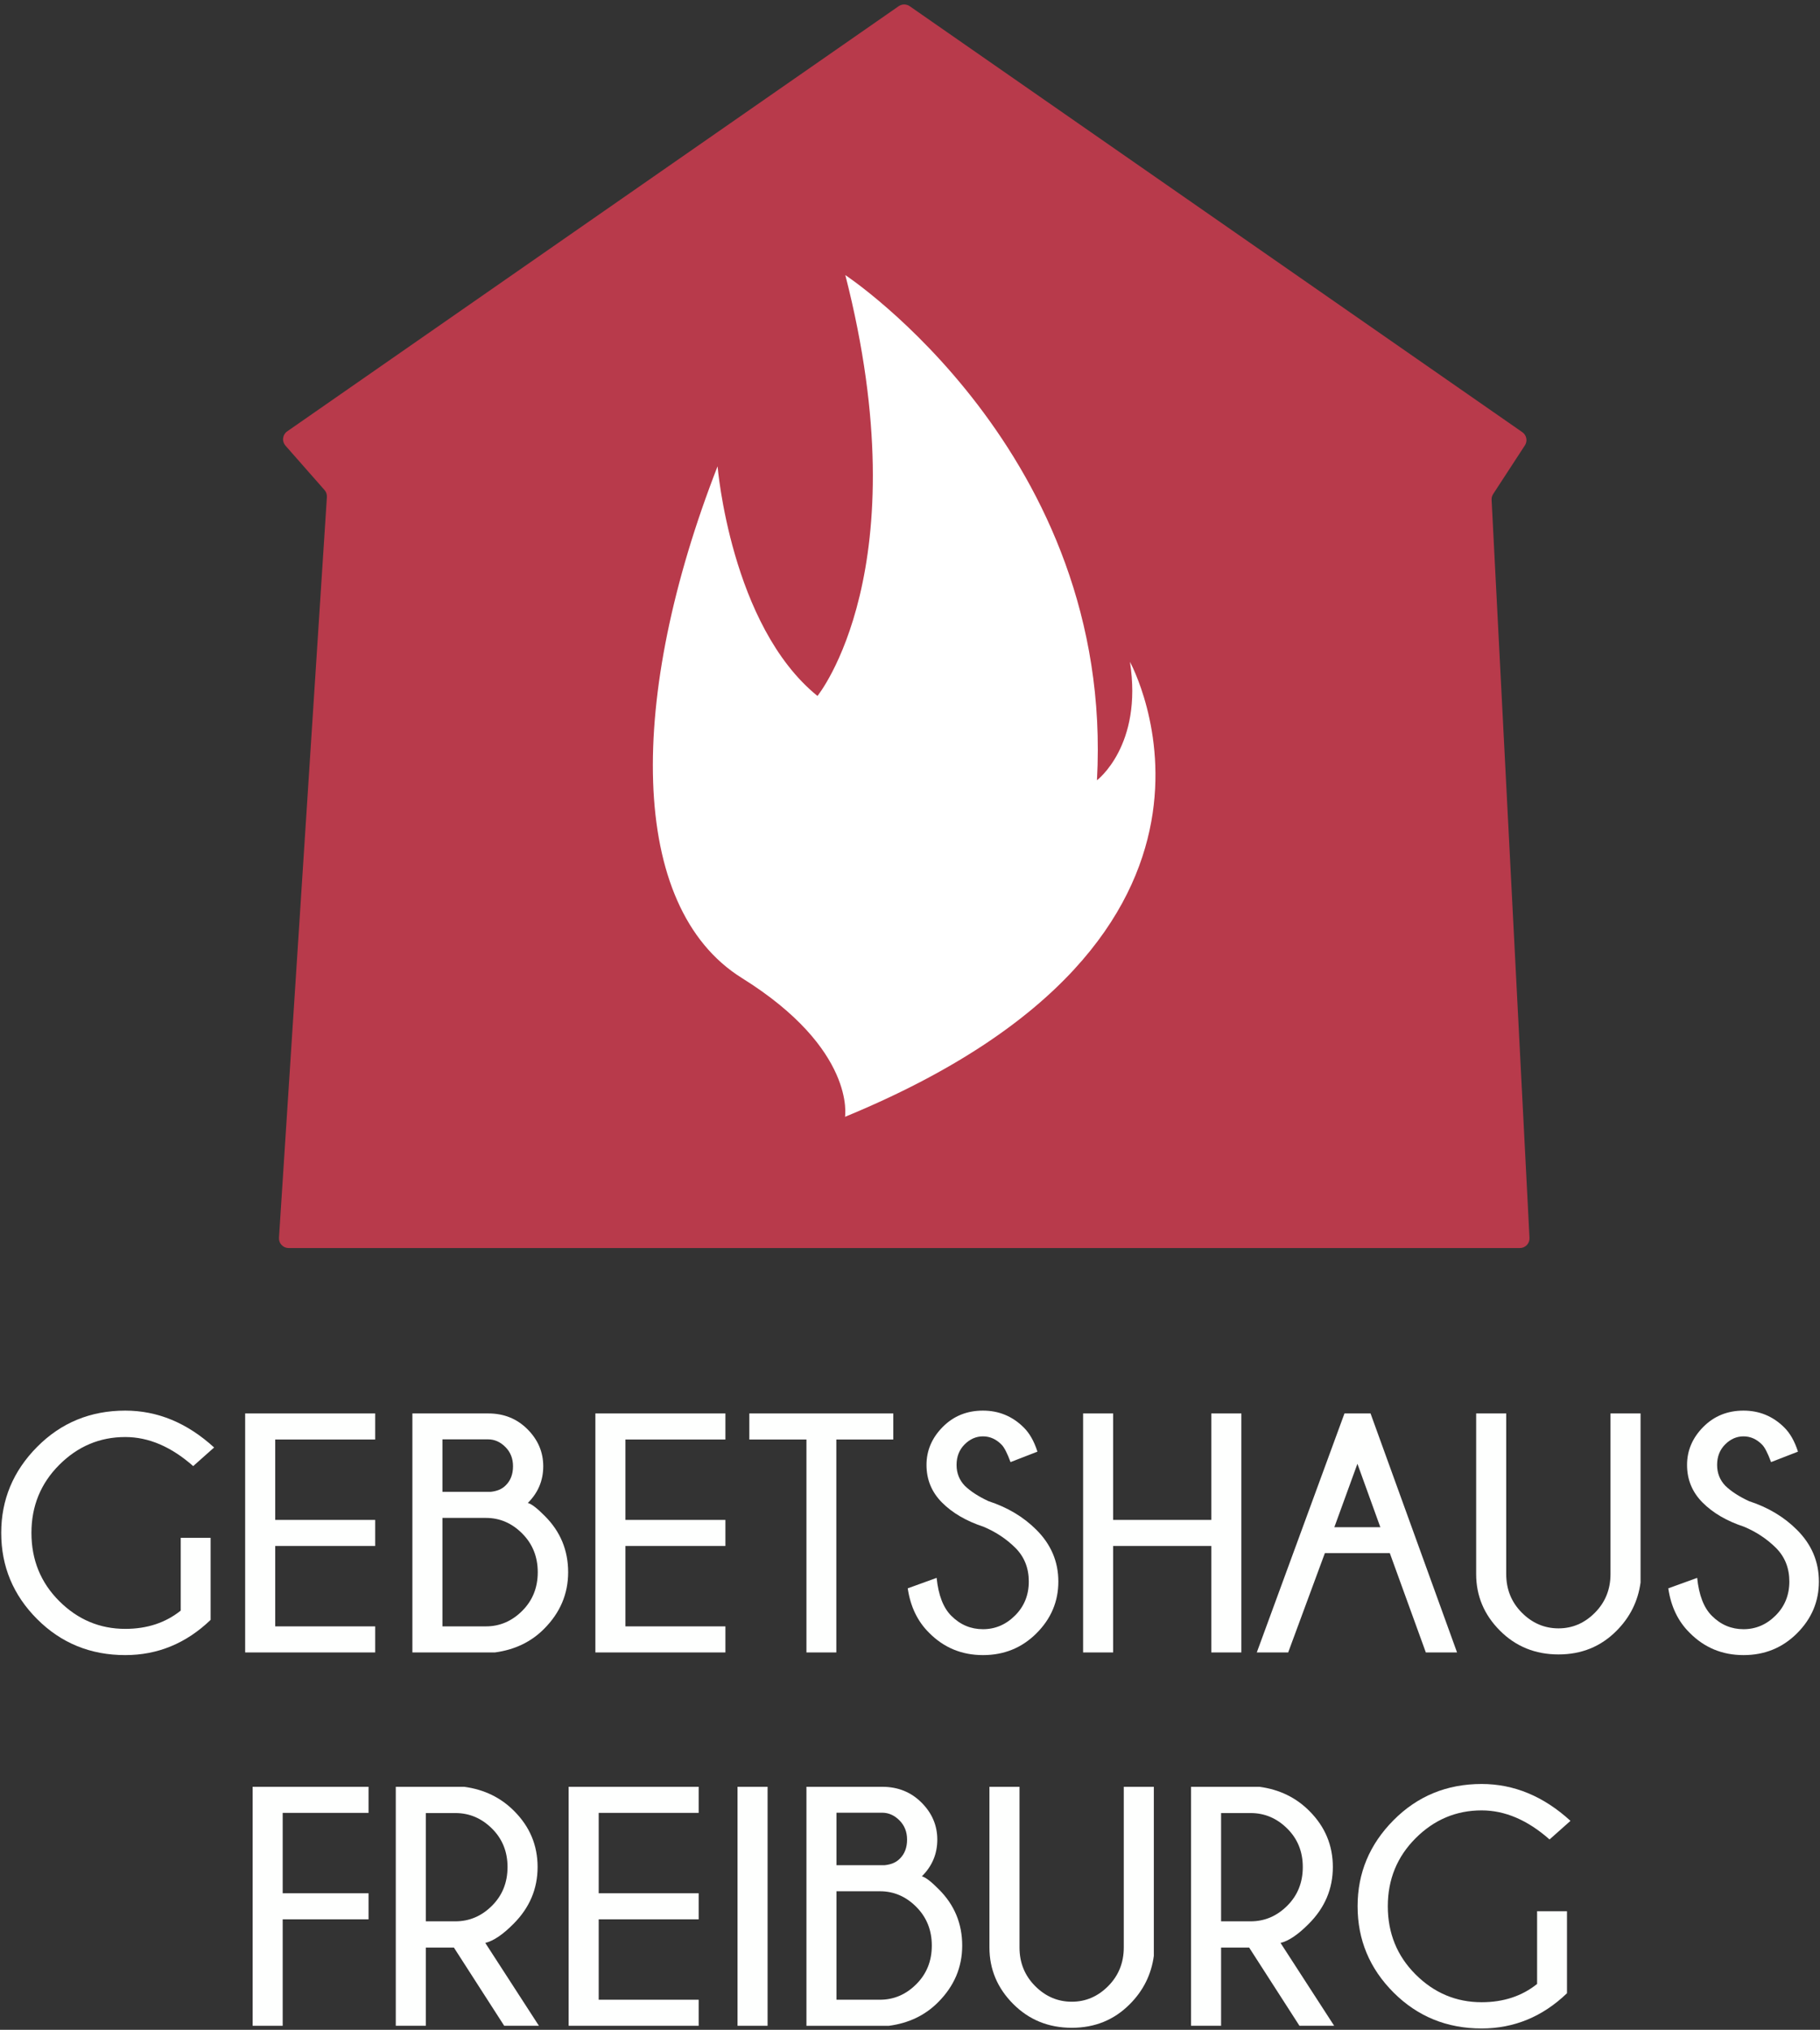
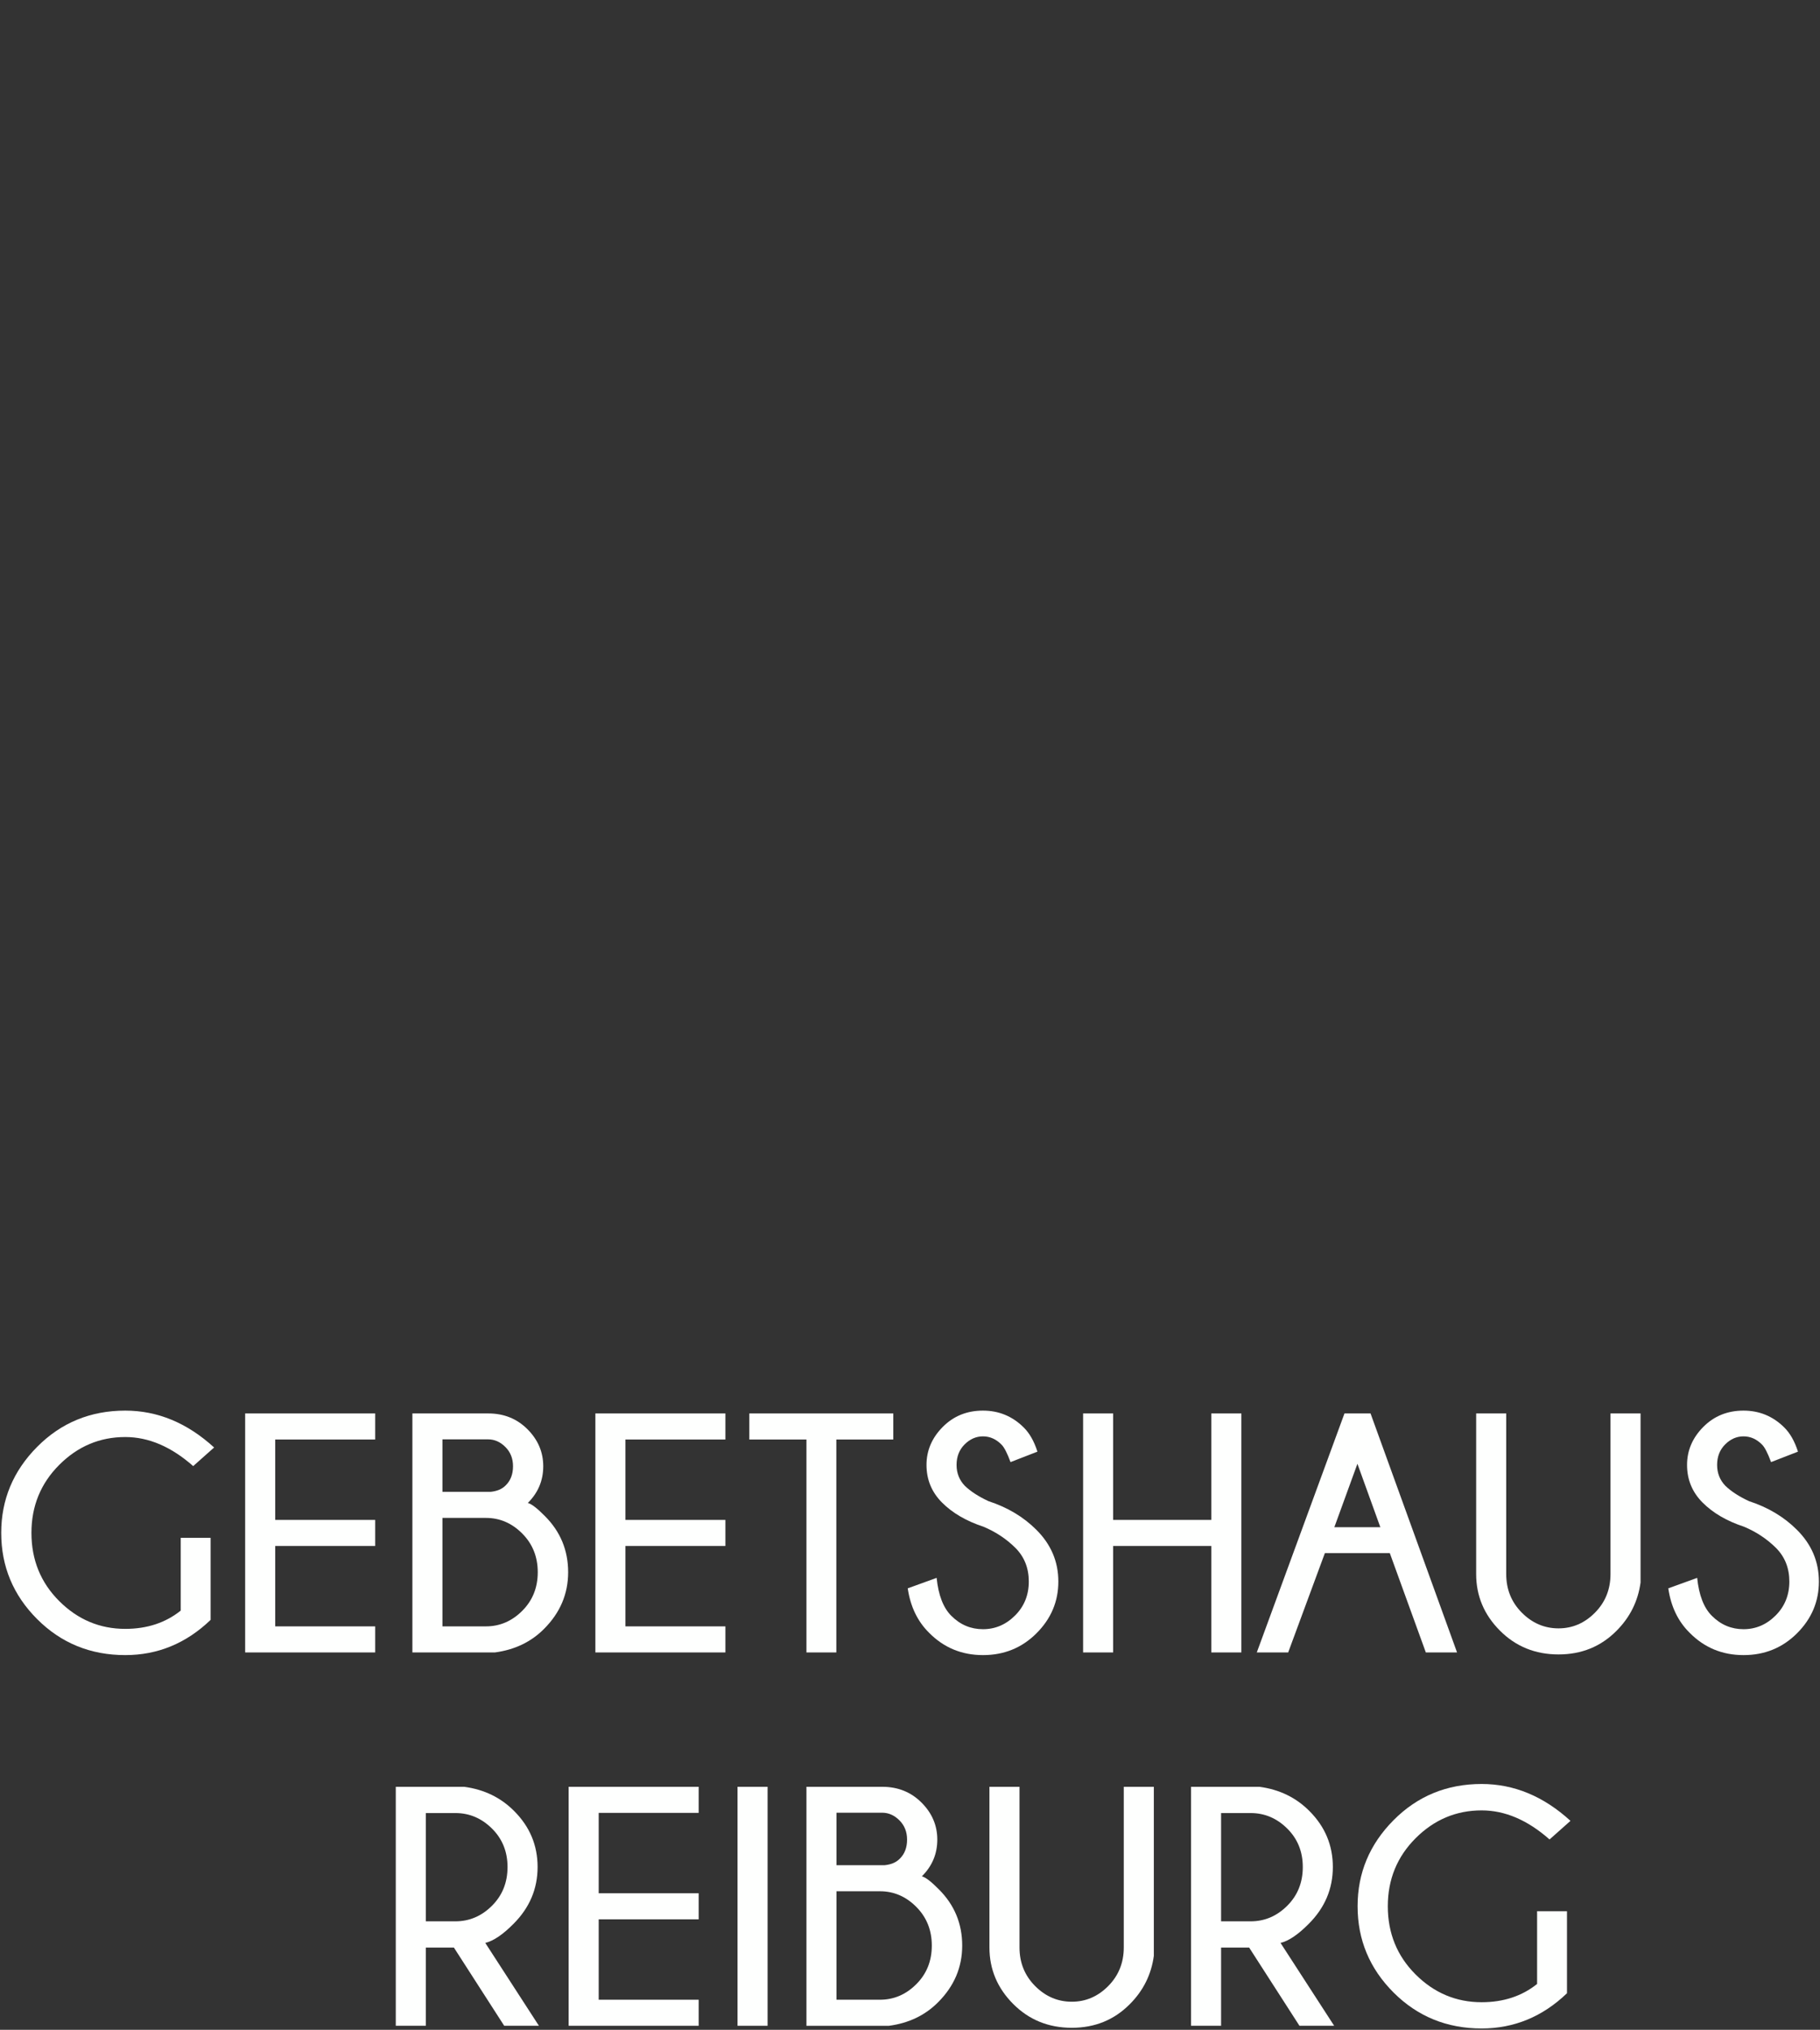
<svg xmlns="http://www.w3.org/2000/svg" width="100%" height="100%" viewBox="0 0 669 746" xml:space="preserve" style="fill-rule:evenodd;clip-rule:evenodd;stroke-linejoin:round;stroke-miterlimit:1.414;">
  <rect x="0" y="0" width="669" height="746" fill="#333333" stroke="none" />
  <g id="Logo-dunkel">
-     <path d="M562.216,454.958c0.05,0.97 -0.301,1.918 -0.97,2.622c-0.669,0.704 -1.598,1.103 -2.569,1.103c-41.225,0 -411.1,0 -452.59,0c-0.979,0 -1.915,-0.406 -2.585,-1.12c-0.67,-0.715 -1.014,-1.675 -0.951,-2.652c2.047,-31.64 16.31,-252.143 17.61,-272.243c0.06,-0.939 -0.255,-1.863 -0.876,-2.569c-2.688,-3.055 -10.296,-11.703 -14.354,-16.315c-0.667,-0.758 -0.979,-1.765 -0.857,-2.767c0.122,-1.003 0.666,-1.906 1.495,-2.483c26.336,-18.309 203.804,-141.684 224.772,-156.262c1.216,-0.845 2.829,-0.845 4.045,0c21.087,14.661 200.46,139.368 225.197,156.566c1.573,1.094 1.992,3.24 0.945,4.845c-3.22,4.937 -9.642,14.783 -11.671,17.894c-0.409,0.628 -0.609,1.369 -0.571,2.118c0.921,17.932 12.31,239.711 13.93,271.263Z" style="fill:#b83a4b;fill-rule:nonzero;" />
-     <path d="M310.617,410.456c0,0 4.13,-24.81 -37.886,-50.993c-42.047,-26.177 -42.035,-103.347 -8.964,-188.084c0,0 4.828,58.548 36.719,84.401c0,0 37.93,-46.502 10.244,-154.677c0,0 99.098,65.441 92.491,185.669c0,0 16.944,-12.745 12.122,-43.538c0,0 55.803,101.076 -104.726,167.222" style="fill:#fff;" />
    <g transform="matrix(4.167,0,0,4.167,-36.362,181.638)">
      <path d="M27.306,99.281c-2.158,2.071 -4.668,3.106 -7.529,3.106c-3.067,0 -5.657,-1.057 -7.771,-3.171c-2.115,-2.115 -3.172,-4.651 -3.172,-7.61c0,-2.93 1.057,-5.459 3.172,-7.588c2.114,-2.129 4.704,-3.194 7.771,-3.194c2.851,0 5.464,1.084 7.837,3.252l-1.846,1.641c-1.934,-1.709 -3.931,-2.563 -5.991,-2.563c-2.246,0 -4.187,0.817 -5.823,2.453c-1.636,1.636 -2.454,3.635 -2.454,5.999c0,2.383 0.818,4.389 2.454,6.02c1.636,1.631 3.577,2.447 5.823,2.447c1.924,0 3.554,-0.538 4.892,-1.612l0,-6.416l2.637,0l0,7.236Z" style="fill:#fefffe;fill-rule:nonzero;" />
-       <path d="M41.823,81.073l0,2.3l-8.819,0l0,7.09l8.819,0l0,2.3l-8.819,0l0,7.09l8.819,0l0,2.3l-11.47,0l0,-21.08l11.47,0Z" style="fill:#fefffe;fill-rule:nonzero;" />
+       <path d="M41.823,81.073l0,2.3l-8.819,0l0,7.09l8.819,0l0,2.3l-8.819,0l0,7.09l8.819,0l0,2.3l-11.47,0l0,-21.08Z" style="fill:#fefffe;fill-rule:nonzero;" />
      <path d="M51.593,99.853c1.221,0 2.288,-0.457 3.201,-1.37c0.913,-0.913 1.369,-2.048 1.369,-3.406c0,-1.357 -0.456,-2.495 -1.369,-3.413c-0.913,-0.918 -1.98,-1.377 -3.201,-1.377l-3.838,0l0,9.566l3.838,0ZM47.755,83.359l0,4.629l4.248,0c0.576,-0.059 1.021,-0.249 1.333,-0.572c0.43,-0.42 0.645,-0.981 0.645,-1.684c0,-0.684 -0.225,-1.25 -0.674,-1.7c-0.449,-0.449 -0.957,-0.673 -1.523,-0.673l-4.029,0ZM56.793,90.126c1.368,1.367 2.051,3.018 2.051,4.951c0,1.914 -0.708,3.579 -2.124,4.996c-1.142,1.152 -2.588,1.845 -4.336,2.08l-7.28,0l0,-21.08l6.694,0c1.377,0 2.53,0.464 3.457,1.392c0.928,0.928 1.392,2.017 1.392,3.267c0,1.259 -0.454,2.339 -1.362,3.237c0.322,0.078 0.825,0.464 1.508,1.157Z" style="fill:#fefffe;fill-rule:nonzero;" />
      <path d="M72.716,81.073l0,2.3l-8.818,0l0,7.09l8.818,0l0,2.3l-8.818,0l0,7.09l8.818,0l0,2.3l-11.47,0l0,-21.08l11.47,0Z" style="fill:#fefffe;fill-rule:nonzero;" />
      <path d="M82.501,83.373l0,18.78l-2.636,0l0,-18.78l-5.039,0l0,-2.3l12.7,0l0,2.3l-5.025,0Z" style="fill:#fefffe;fill-rule:nonzero;" />
      <path d="M95.48,91.064c-1.514,-0.498 -2.73,-1.206 -3.648,-2.124c-0.918,-0.918 -1.377,-2.027 -1.377,-3.325c0,-1.27 0.477,-2.386 1.429,-3.348c0.952,-0.962 2.136,-1.443 3.552,-1.443c1.396,0 2.593,0.494 3.589,1.48c0.517,0.508 0.923,1.221 1.216,2.139l-2.373,0.922c-0.293,-0.791 -0.557,-1.303 -0.791,-1.538c-0.479,-0.488 -1.026,-0.732 -1.641,-0.732c-0.606,0 -1.145,0.237 -1.619,0.71c-0.473,0.474 -0.71,1.077 -0.71,1.81c0,0.722 0.244,1.337 0.732,1.845c0.508,0.488 1.201,0.938 2.08,1.348c1.68,0.547 3.086,1.387 4.219,2.519c1.299,1.289 1.948,2.813 1.948,4.571c0,1.758 -0.642,3.279 -1.926,4.563c-1.284,1.284 -2.859,1.926 -4.724,1.926c-1.875,0 -3.462,-0.659 -4.761,-1.978c-1.015,-1.005 -1.64,-2.309 -1.875,-3.911l2.549,-0.923c0.156,1.534 0.591,2.652 1.304,3.355c0.781,0.781 1.709,1.172 2.783,1.172c1.084,0 2.029,-0.403 2.834,-1.209c0.806,-0.805 1.209,-1.804 1.209,-2.995c0,-1.192 -0.396,-2.183 -1.187,-2.974c-0.8,-0.791 -1.738,-1.411 -2.812,-1.86Z" style="fill:#fefffe;fill-rule:nonzero;" />
      <path d="M106.92,92.763l0,9.39l-2.651,0l0,-21.08l2.651,0l0,9.39l8.658,0l0,-9.39l2.651,0l0,21.08l-2.651,0l0,-9.39l-8.658,0Z" style="fill:#fefffe;fill-rule:nonzero;" />
      <path d="M130.49,91.108l-2.022,-5.596l-2.036,5.596l4.058,0ZM129.625,81.073l7.632,21.08l-2.754,0l-3.178,-8.76l-5.728,0l-3.237,8.76l-2.769,0l7.735,-21.08l2.299,0Z" style="fill:#fefffe;fill-rule:nonzero;" />
      <path d="M150.792,81.073l2.652,0l0,14.913c-0.225,1.65 -0.933,3.071 -2.124,4.262c-1.377,1.387 -3.081,2.08 -5.113,2.08c-2.05,0 -3.774,-0.7 -5.171,-2.102c-1.396,-1.401 -2.094,-3.064 -2.094,-4.987l0,-14.166l2.651,0l0,14.166c0,1.347 0.459,2.482 1.377,3.405c0.918,0.923 1.997,1.385 3.237,1.385c1.231,0 2.303,-0.462 3.216,-1.385c0.913,-0.923 1.369,-2.058 1.369,-3.405l0,-14.166Z" style="fill:#fefffe;fill-rule:nonzero;" />
      <path d="M162.57,91.064c-1.514,-0.498 -2.73,-1.206 -3.648,-2.124c-0.918,-0.918 -1.377,-2.027 -1.377,-3.325c0,-1.27 0.476,-2.386 1.428,-3.348c0.953,-0.962 2.137,-1.443 3.553,-1.443c1.396,0 2.593,0.494 3.589,1.48c0.517,0.508 0.922,1.221 1.215,2.139l-2.373,0.922c-0.293,-0.791 -0.556,-1.303 -0.791,-1.538c-0.478,-0.488 -1.025,-0.732 -1.64,-0.732c-0.606,0 -1.145,0.237 -1.619,0.71c-0.474,0.474 -0.71,1.077 -0.71,1.81c0,0.722 0.244,1.337 0.732,1.845c0.508,0.488 1.201,0.938 2.08,1.348c1.68,0.547 3.086,1.387 4.219,2.519c1.299,1.289 1.948,2.813 1.948,4.571c0,1.758 -0.642,3.279 -1.926,4.563c-1.284,1.284 -2.859,1.926 -4.724,1.926c-1.875,0 -3.462,-0.659 -4.761,-1.978c-1.016,-1.005 -1.641,-2.309 -1.875,-3.911l2.549,-0.923c0.156,1.534 0.591,2.652 1.304,3.355c0.781,0.781 1.709,1.172 2.783,1.172c1.084,0 2.029,-0.403 2.834,-1.209c0.806,-0.805 1.209,-1.804 1.209,-2.995c0,-1.192 -0.396,-2.183 -1.187,-2.974c-0.801,-0.791 -1.738,-1.411 -2.812,-1.86Z" style="fill:#fefffe;fill-rule:nonzero;" />
-       <path d="M41.237,114.003l0,2.3l-7.574,0l0,7.09l7.574,0l0,2.3l-7.574,0l0,9.389l-2.651,0l0,-21.079l10.225,0Z" style="fill:#fefffe;fill-rule:nonzero;" />
      <path d="M46.29,116.318l0,9.55l2.608,0c1.23,0 2.305,-0.456 3.222,-1.369c0.918,-0.913 1.377,-2.053 1.377,-3.421c0,-1.357 -0.459,-2.49 -1.377,-3.398c-0.917,-0.908 -1.992,-1.362 -3.222,-1.362l-2.608,0ZM48.766,128.183l-2.476,0l0,6.899l-2.651,0l0,-21.079l6.035,0c1.758,0.235 3.228,0.947 4.409,2.139c1.377,1.377 2.066,3.022 2.066,4.936c0,1.924 -0.708,3.594 -2.124,5.01c-0.938,0.947 -1.768,1.509 -2.49,1.685l4.731,7.309l-3.062,0l-4.438,-6.899Z" style="fill:#fefffe;fill-rule:nonzero;" />
      <path d="M70.358,114.003l0,2.3l-8.819,0l0,7.09l8.819,0l0,2.3l-8.819,0l0,7.089l8.819,0l0,2.3l-11.47,0l0,-21.079l11.47,0Z" style="fill:#fefffe;fill-rule:nonzero;" />
      <rect x="73.786" y="114.003" width="2.651" height="21.079" style="fill:#fefffe;fill-rule:nonzero;" />
      <path d="M86.354,132.782c1.221,0 2.287,-0.456 3.201,-1.369c0.913,-0.913 1.369,-2.048 1.369,-3.406c0,-1.357 -0.456,-2.495 -1.369,-3.413c-0.914,-0.918 -1.98,-1.377 -3.201,-1.377l-3.838,0l0,9.565l3.838,0ZM82.516,116.288l0,4.629l4.248,0c0.576,-0.058 1.021,-0.249 1.333,-0.571c0.43,-0.42 0.645,-0.981 0.645,-1.685c0,-0.683 -0.225,-1.25 -0.674,-1.699c-0.449,-0.449 -0.957,-0.674 -1.524,-0.674l-4.028,0ZM91.554,123.056c1.367,1.367 2.051,3.017 2.051,4.951c0,1.914 -0.708,3.579 -2.124,4.995c-1.143,1.153 -2.588,1.846 -4.336,2.08l-7.28,0l0,-21.079l6.694,0c1.377,0 2.529,0.464 3.457,1.392c0.928,0.928 1.392,2.016 1.392,3.266c0,1.26 -0.455,2.339 -1.363,3.238c0.323,0.078 0.825,0.464 1.509,1.157Z" style="fill:#fefffe;fill-rule:nonzero;" />
      <path d="M107.858,114.003l2.651,0l0,14.912c-0.224,1.651 -0.932,3.072 -2.124,4.263c-1.377,1.387 -3.081,2.08 -5.112,2.08c-2.051,0 -3.775,-0.701 -5.171,-2.102c-1.397,-1.401 -2.095,-3.064 -2.095,-4.988l0,-14.165l2.652,0l0,14.165c0,1.348 0.459,2.483 1.377,3.406c0.917,0.923 1.997,1.384 3.237,1.384c1.23,0 2.302,-0.461 3.215,-1.384c0.913,-0.923 1.37,-2.058 1.37,-3.406l0,-14.165Z" style="fill:#fefffe;fill-rule:nonzero;" />
      <path d="M116.442,116.318l0,9.55l2.607,0c1.231,0 2.305,-0.456 3.223,-1.369c0.918,-0.913 1.377,-2.053 1.377,-3.421c0,-1.357 -0.459,-2.49 -1.377,-3.398c-0.918,-0.908 -1.992,-1.362 -3.223,-1.362l-2.607,0ZM118.917,128.183l-2.475,0l0,6.899l-2.652,0l0,-21.079l6.036,0c1.757,0.235 3.227,0.947 4.409,2.139c1.377,1.377 2.065,3.022 2.065,4.936c0,1.924 -0.708,3.594 -2.124,5.01c-0.937,0.947 -1.767,1.509 -2.49,1.685l4.731,7.309l-3.061,0l-4.439,-6.899Z" style="fill:#fefffe;fill-rule:nonzero;" />
      <path d="M146.954,132.211c-2.158,2.07 -4.668,3.106 -7.529,3.106c-3.066,0 -5.657,-1.057 -7.771,-3.172c-2.114,-2.114 -3.171,-4.651 -3.171,-7.61c0,-2.929 1.057,-5.459 3.171,-7.587c2.114,-2.129 4.705,-3.194 7.771,-3.194c2.852,0 5.464,1.084 7.837,3.252l-1.846,1.641c-1.933,-1.709 -3.93,-2.564 -5.991,-2.564c-2.246,0 -4.187,0.818 -5.823,2.454c-1.635,1.636 -2.453,3.635 -2.453,5.998c0,2.383 0.818,4.39 2.453,6.021c1.636,1.631 3.577,2.446 5.823,2.446c1.924,0 3.555,-0.537 4.893,-1.611l0,-6.416l2.636,0l0,7.236Z" style="fill:#fefffe;fill-rule:nonzero;" />
    </g>
  </g>
</svg>